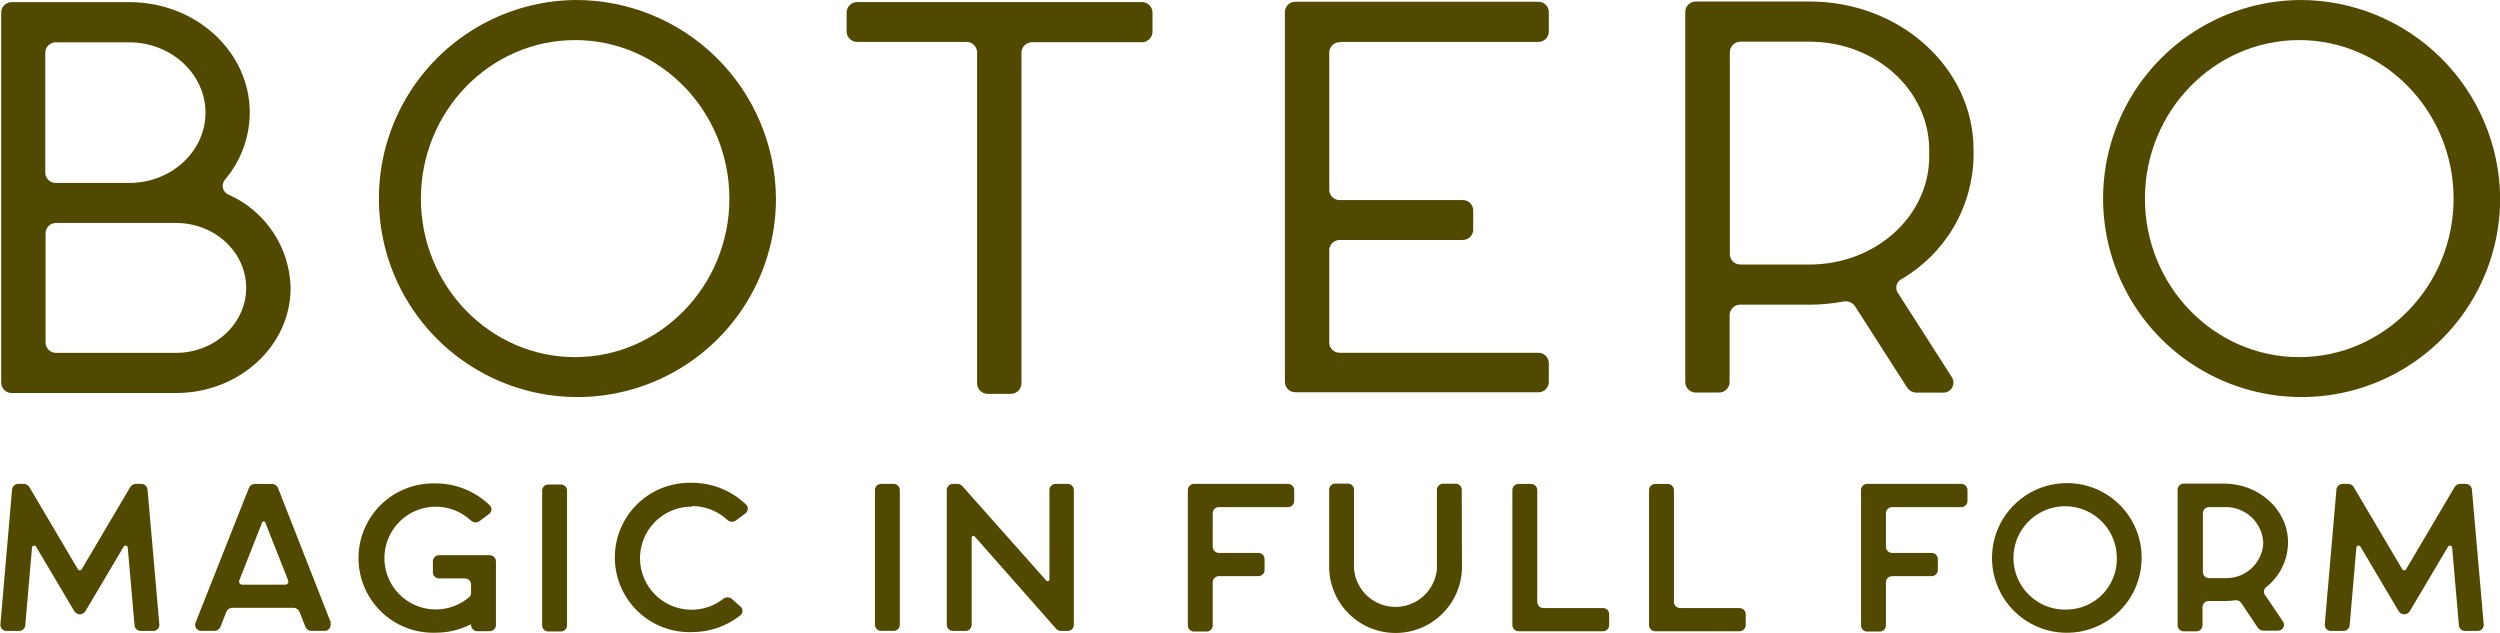
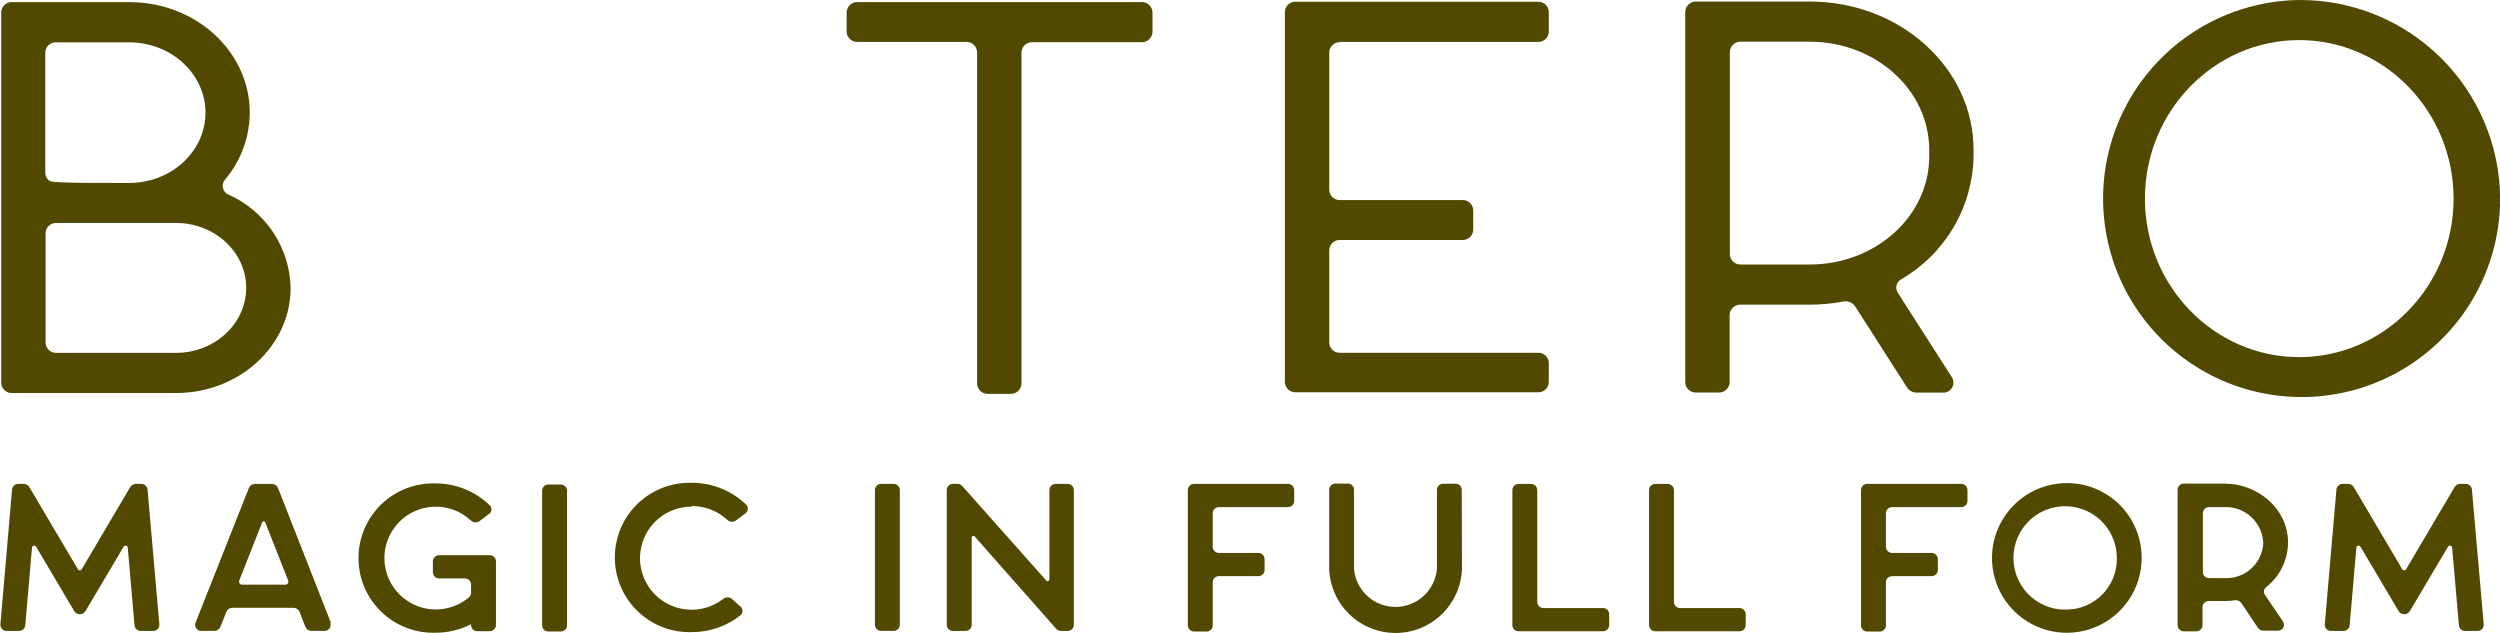
<svg xmlns="http://www.w3.org/2000/svg" width="300" height="76" viewBox="0 0 300 76" fill="none">
  <g clip-path="url(#clip0_1446_6276)">
    <path d="M296.628 58.726C296.605 58.542 296.515 58.372 296.375 58.25C296.234 58.128 296.053 58.063 295.868 58.066H295.235C295.099 58.065 294.966 58.099 294.847 58.165C294.728 58.231 294.628 58.326 294.557 58.442L288.73 68.311C288.706 68.351 288.673 68.384 288.632 68.407C288.592 68.43 288.547 68.442 288.5 68.442C288.454 68.442 288.409 68.43 288.368 68.407C288.328 68.384 288.295 68.351 288.271 68.311L282.444 58.442C282.372 58.326 282.273 58.231 282.154 58.165C282.035 58.099 281.901 58.065 281.766 58.066H281.133C280.947 58.063 280.767 58.128 280.626 58.25C280.486 58.372 280.395 58.542 280.373 58.726L278.971 74.945C278.966 75.046 278.982 75.148 279.018 75.243C279.054 75.338 279.11 75.425 279.181 75.497C279.253 75.57 279.339 75.626 279.434 75.664C279.528 75.701 279.63 75.719 279.731 75.715H281.188C281.376 75.721 281.559 75.656 281.701 75.534C281.844 75.412 281.935 75.241 281.958 75.055L282.764 65.709C282.771 65.653 282.795 65.601 282.833 65.559C282.87 65.518 282.92 65.49 282.975 65.479C283.03 65.468 283.087 65.474 283.138 65.497C283.189 65.52 283.231 65.559 283.259 65.608L287.841 73.341C287.911 73.455 288.01 73.549 288.127 73.614C288.244 73.679 288.376 73.713 288.51 73.713C288.643 73.713 288.775 73.679 288.892 73.614C289.009 73.549 289.108 73.455 289.178 73.341L293.76 65.608C293.788 65.559 293.83 65.52 293.881 65.497C293.932 65.474 293.989 65.468 294.044 65.479C294.099 65.49 294.149 65.518 294.187 65.559C294.224 65.601 294.248 65.653 294.255 65.709L295.07 75.055C295.089 75.241 295.178 75.413 295.319 75.536C295.461 75.659 295.644 75.723 295.831 75.715H297.288C297.39 75.719 297.491 75.701 297.586 75.664C297.68 75.626 297.766 75.57 297.838 75.497C297.909 75.425 297.965 75.338 298.001 75.243C298.037 75.148 298.054 75.046 298.048 74.945L296.628 58.726ZM267.095 69.374H265.107C265.011 69.377 264.915 69.362 264.824 69.329C264.734 69.295 264.651 69.244 264.58 69.179C264.51 69.113 264.453 69.034 264.413 68.947C264.372 68.859 264.35 68.764 264.346 68.668V61.558C264.35 61.461 264.372 61.367 264.413 61.279C264.453 61.191 264.51 61.113 264.58 61.047C264.651 60.982 264.734 60.931 264.824 60.897C264.915 60.864 265.011 60.848 265.107 60.852H266.94C267.53 60.83 268.119 60.925 268.673 61.131C269.227 61.337 269.734 61.65 270.167 62.053C270.599 62.456 270.948 62.94 271.193 63.477C271.438 64.015 271.574 64.596 271.594 65.186C271.533 66.346 271.018 67.434 270.161 68.218C269.304 69.001 268.173 69.416 267.013 69.374H267.095ZM271.787 71.371C271.691 71.227 271.654 71.052 271.683 70.882C271.712 70.712 271.805 70.559 271.943 70.455C272.773 69.802 273.441 68.966 273.895 68.012C274.35 67.059 274.578 66.013 274.563 64.957C274.49 61.099 271.026 58.03 266.885 58.03H262.074C261.879 58.025 261.689 58.097 261.547 58.231C261.405 58.365 261.321 58.549 261.313 58.745V75.046C261.321 75.241 261.405 75.425 261.547 75.559C261.689 75.693 261.879 75.765 262.074 75.76H263.54C263.735 75.765 263.925 75.693 264.067 75.559C264.21 75.425 264.293 75.241 264.301 75.046V72.837C264.308 72.642 264.392 72.458 264.534 72.324C264.676 72.19 264.866 72.118 265.061 72.123H267.013C267.412 72.125 267.81 72.094 268.204 72.031C268.348 72.012 268.494 72.032 268.626 72.09C268.759 72.149 268.873 72.242 268.956 72.361L270.953 75.348C271.026 75.45 271.122 75.533 271.234 75.591C271.345 75.648 271.469 75.678 271.594 75.678H273.326C273.456 75.686 273.586 75.659 273.701 75.598C273.816 75.537 273.912 75.446 273.978 75.334C274.045 75.222 274.079 75.094 274.077 74.964C274.075 74.834 274.037 74.707 273.968 74.597L271.787 71.371ZM248.1 73.149C246.862 73.206 245.636 72.89 244.579 72.244C243.522 71.597 242.683 70.649 242.17 69.521C241.657 68.393 241.493 67.137 241.7 65.915C241.907 64.694 242.475 63.562 243.331 62.666C244.187 61.77 245.292 61.151 246.503 60.889C247.714 60.627 248.976 60.733 250.126 61.195C251.276 61.656 252.262 62.451 252.956 63.478C253.65 64.505 254.02 65.716 254.02 66.955C254.054 68.561 253.45 70.114 252.341 71.276C251.231 72.437 249.706 73.111 248.1 73.149ZM248.1 57.975C246.321 57.959 244.577 58.471 243.089 59.448C241.602 60.425 240.438 61.821 239.745 63.461C239.053 65.1 238.863 66.908 239.201 68.656C239.538 70.403 240.386 72.01 241.639 73.275C242.891 74.539 244.491 75.402 246.235 75.755C247.98 76.109 249.789 75.936 251.435 75.259C253.081 74.581 254.488 73.43 255.478 71.952C256.469 70.474 256.998 68.734 256.998 66.955C257.007 64.584 256.076 62.307 254.407 60.623C252.739 58.94 250.471 57.987 248.1 57.975ZM235.217 58.066H224.093C223.995 58.063 223.898 58.078 223.807 58.112C223.715 58.146 223.631 58.198 223.56 58.264C223.488 58.331 223.431 58.41 223.39 58.499C223.35 58.588 223.327 58.684 223.323 58.781V75.073C223.327 75.171 223.35 75.266 223.39 75.355C223.431 75.444 223.488 75.524 223.56 75.59C223.631 75.656 223.715 75.708 223.807 75.742C223.898 75.776 223.995 75.792 224.093 75.788H225.541C225.638 75.792 225.735 75.776 225.827 75.742C225.918 75.708 226.002 75.656 226.074 75.59C226.145 75.524 226.203 75.444 226.244 75.355C226.284 75.266 226.307 75.171 226.31 75.073V69.85C226.314 69.753 226.337 69.657 226.377 69.568C226.418 69.48 226.476 69.4 226.547 69.333C226.619 69.267 226.702 69.215 226.794 69.181C226.885 69.147 226.983 69.132 227.08 69.135H231.772C231.869 69.139 231.966 69.124 232.058 69.09C232.149 69.056 232.233 69.004 232.305 68.938C232.376 68.871 232.434 68.791 232.474 68.703C232.515 68.614 232.538 68.518 232.541 68.421V67.065C232.538 66.967 232.515 66.871 232.474 66.783C232.434 66.694 232.376 66.614 232.305 66.548C232.233 66.481 232.149 66.43 232.058 66.396C231.966 66.362 231.869 66.346 231.772 66.35H227.08C226.983 66.354 226.885 66.338 226.794 66.304C226.702 66.27 226.619 66.219 226.547 66.152C226.476 66.086 226.418 66.006 226.377 65.917C226.337 65.829 226.314 65.733 226.31 65.635V61.567C226.314 61.469 226.337 61.373 226.377 61.285C226.418 61.196 226.476 61.116 226.547 61.05C226.619 60.983 226.702 60.932 226.794 60.898C226.885 60.864 226.983 60.848 227.08 60.852H235.327C235.424 60.856 235.522 60.84 235.613 60.806C235.705 60.772 235.788 60.721 235.86 60.654C235.931 60.588 235.989 60.508 236.03 60.419C236.07 60.331 236.093 60.235 236.097 60.137V58.781C236.093 58.684 236.07 58.588 236.03 58.499C235.989 58.41 235.931 58.331 235.86 58.264C235.788 58.198 235.705 58.146 235.613 58.112C235.522 58.078 235.424 58.063 235.327 58.066H235.217ZM208.754 72.966H201.634C201.439 72.971 201.249 72.898 201.107 72.765C200.965 72.631 200.881 72.446 200.874 72.251V58.781C200.864 58.586 200.778 58.402 200.634 58.27C200.49 58.138 200.299 58.068 200.104 58.076H198.656C198.559 58.071 198.462 58.085 198.371 58.118C198.279 58.151 198.195 58.202 198.124 58.267C198.052 58.333 197.994 58.412 197.953 58.501C197.913 58.589 197.89 58.684 197.886 58.781V75.037C197.894 75.232 197.978 75.416 198.12 75.55C198.262 75.684 198.452 75.756 198.647 75.751H208.726C208.922 75.756 209.111 75.684 209.253 75.55C209.396 75.416 209.48 75.232 209.487 75.037V73.68C209.48 73.485 209.396 73.301 209.253 73.167C209.111 73.033 208.922 72.961 208.726 72.966H208.754ZM192.352 72.966H185.232C185.037 72.971 184.848 72.898 184.705 72.765C184.563 72.631 184.479 72.446 184.472 72.251V58.781C184.462 58.586 184.376 58.402 184.232 58.27C184.088 58.138 183.897 58.068 183.702 58.076H182.254C182.157 58.071 182.06 58.085 181.969 58.118C181.877 58.151 181.793 58.202 181.722 58.267C181.65 58.333 181.592 58.412 181.552 58.501C181.511 58.589 181.488 58.684 181.484 58.781V75.037C181.488 75.134 181.511 75.23 181.551 75.319C181.592 75.407 181.65 75.487 181.721 75.553C181.793 75.62 181.877 75.671 181.968 75.705C182.059 75.739 182.157 75.755 182.254 75.751H192.334C192.431 75.755 192.528 75.739 192.62 75.705C192.711 75.671 192.795 75.62 192.867 75.553C192.938 75.487 192.996 75.407 193.036 75.319C193.077 75.23 193.1 75.134 193.103 75.037V73.68C193.1 73.583 193.077 73.487 193.036 73.398C192.996 73.31 192.938 73.23 192.867 73.163C192.795 73.097 192.711 73.046 192.62 73.011C192.528 72.978 192.431 72.962 192.334 72.966H192.352ZM175.409 58.754C175.407 58.657 175.385 58.562 175.346 58.474C175.306 58.386 175.249 58.306 175.178 58.24C175.107 58.175 175.024 58.124 174.933 58.091C174.842 58.058 174.745 58.043 174.649 58.048H173.183C172.99 58.043 172.803 58.114 172.662 58.247C172.521 58.379 172.439 58.561 172.431 58.754V68.274C172.322 69.52 171.749 70.679 170.827 71.523C169.904 72.367 168.698 72.834 167.447 72.832C166.197 72.829 164.993 72.358 164.073 71.511C163.153 70.663 162.585 69.502 162.48 68.256V58.735C162.478 58.639 162.456 58.544 162.417 58.455C162.377 58.367 162.32 58.288 162.249 58.222C162.178 58.156 162.095 58.105 162.004 58.072C161.913 58.039 161.816 58.025 161.72 58.03H160.254C160.061 58.025 159.874 58.096 159.733 58.228C159.592 58.36 159.509 58.542 159.502 58.735V68.256C159.572 70.322 160.442 72.28 161.929 73.717C163.415 75.154 165.402 75.957 167.47 75.957C169.537 75.957 171.524 75.154 173.01 73.717C174.497 72.28 175.367 70.322 175.437 68.256L175.409 58.754ZM154.536 58.066H143.302C143.107 58.062 142.917 58.134 142.775 58.268C142.632 58.401 142.548 58.586 142.541 58.781V75.073C142.548 75.268 142.632 75.453 142.775 75.587C142.917 75.721 143.107 75.793 143.302 75.788H144.759C144.856 75.792 144.954 75.776 145.045 75.742C145.136 75.708 145.22 75.656 145.292 75.59C145.363 75.524 145.421 75.444 145.462 75.355C145.502 75.266 145.525 75.171 145.528 75.073V69.85C145.536 69.655 145.62 69.47 145.762 69.337C145.904 69.203 146.094 69.13 146.289 69.135H150.99C151.185 69.14 151.374 69.068 151.517 68.934C151.659 68.801 151.743 68.616 151.75 68.421V67.065C151.743 66.869 151.659 66.685 151.517 66.551C151.374 66.417 151.185 66.345 150.99 66.35H146.289C146.094 66.355 145.904 66.283 145.762 66.149C145.62 66.015 145.536 65.831 145.528 65.635V61.567C145.531 61.47 145.552 61.374 145.592 61.285C145.632 61.197 145.689 61.117 145.759 61.05C145.83 60.984 145.913 60.932 146.004 60.898C146.095 60.864 146.192 60.848 146.289 60.852H154.536C154.633 60.856 154.731 60.84 154.822 60.806C154.913 60.772 154.997 60.721 155.069 60.654C155.14 60.588 155.198 60.508 155.239 60.419C155.279 60.331 155.302 60.235 155.305 60.137V58.781C155.302 58.684 155.279 58.588 155.239 58.499C155.198 58.41 155.14 58.331 155.069 58.264C154.997 58.198 154.913 58.146 154.822 58.112C154.731 58.078 154.633 58.063 154.536 58.066ZM128.155 58.066H126.689C126.494 58.062 126.304 58.134 126.162 58.268C126.02 58.401 125.936 58.586 125.929 58.781V69.557C125.924 69.598 125.909 69.636 125.883 69.668C125.857 69.7 125.823 69.723 125.784 69.736C125.745 69.748 125.704 69.749 125.664 69.739C125.625 69.728 125.589 69.707 125.562 69.676L115.483 58.332C115.409 58.249 115.319 58.182 115.218 58.137C115.117 58.091 115.007 58.067 114.896 58.066H114.374C114.179 58.062 113.989 58.134 113.847 58.268C113.704 58.401 113.621 58.586 113.613 58.781V75.009C113.623 75.203 113.708 75.385 113.85 75.517C113.992 75.649 114.18 75.72 114.374 75.715H115.84C115.936 75.718 116.032 75.703 116.123 75.669C116.213 75.636 116.296 75.585 116.367 75.519C116.437 75.454 116.494 75.375 116.534 75.287C116.575 75.2 116.597 75.105 116.601 75.009V64.508C116.603 64.465 116.618 64.424 116.644 64.391C116.671 64.357 116.707 64.332 116.747 64.319C116.788 64.306 116.832 64.306 116.873 64.318C116.914 64.331 116.95 64.356 116.976 64.389L126.744 75.458C126.818 75.54 126.909 75.605 127.01 75.649C127.111 75.694 127.22 75.716 127.331 75.715H128.1C128.197 75.718 128.293 75.703 128.383 75.669C128.473 75.636 128.556 75.585 128.627 75.519C128.697 75.454 128.754 75.375 128.795 75.287C128.835 75.2 128.857 75.105 128.861 75.009V58.781C128.854 58.586 128.77 58.401 128.627 58.268C128.485 58.134 128.296 58.062 128.1 58.066H128.155ZM107.208 58.066H105.761C105.664 58.062 105.567 58.076 105.475 58.109C105.384 58.142 105.3 58.193 105.228 58.258C105.157 58.324 105.099 58.403 105.058 58.491C105.017 58.58 104.994 58.675 104.991 58.772V74.991C104.994 75.088 105.017 75.184 105.058 75.273C105.098 75.361 105.156 75.441 105.228 75.508C105.299 75.574 105.383 75.626 105.474 75.66C105.566 75.694 105.663 75.709 105.761 75.705H107.208C107.306 75.709 107.403 75.694 107.495 75.66C107.586 75.626 107.67 75.574 107.741 75.508C107.813 75.441 107.871 75.361 107.911 75.273C107.952 75.184 107.975 75.088 107.978 74.991V58.772C107.969 58.577 107.882 58.393 107.738 58.261C107.594 58.129 107.404 58.059 107.208 58.066ZM83.027 60.724C84.607 60.72 86.13 61.316 87.288 62.392C87.425 62.52 87.602 62.597 87.789 62.608C87.977 62.62 88.162 62.566 88.314 62.456L89.45 61.603C89.533 61.545 89.601 61.469 89.651 61.382C89.701 61.294 89.731 61.197 89.739 61.096C89.746 60.995 89.732 60.894 89.697 60.8C89.661 60.705 89.605 60.62 89.533 60.55C87.786 58.867 85.452 57.931 83.027 57.938C81.827 57.9 80.631 58.103 79.511 58.536C78.39 58.969 77.368 59.622 76.506 60.458C75.643 61.293 74.957 62.294 74.489 63.4C74.02 64.505 73.779 65.694 73.779 66.895C73.779 68.096 74.02 69.285 74.489 70.391C74.957 71.496 75.643 72.497 76.506 73.332C77.368 74.168 78.39 74.822 79.511 75.254C80.631 75.687 81.827 75.89 83.027 75.852C85.142 75.862 87.198 75.151 88.855 73.836C88.932 73.772 88.994 73.691 89.036 73.6C89.079 73.509 89.101 73.41 89.101 73.309C89.101 73.209 89.079 73.11 89.036 73.019C88.994 72.927 88.932 72.847 88.855 72.782L87.819 71.866C87.673 71.746 87.49 71.681 87.302 71.681C87.113 71.681 86.93 71.746 86.784 71.866C86.006 72.47 85.095 72.88 84.127 73.062C83.159 73.243 82.162 73.19 81.218 72.908C80.274 72.626 79.411 72.123 78.701 71.44C77.992 70.757 77.455 69.915 77.136 68.983C76.818 68.051 76.726 67.056 76.87 66.082C77.013 65.108 77.387 64.181 77.96 63.381C78.534 62.58 79.29 61.928 80.167 61.478C81.043 61.029 82.014 60.795 82.999 60.797L83.027 60.724ZM67.275 58.14H65.828C65.731 58.135 65.634 58.149 65.542 58.182C65.451 58.215 65.367 58.266 65.295 58.331C65.224 58.397 65.166 58.476 65.125 58.565C65.084 58.653 65.062 58.748 65.058 58.845V75.064C65.062 75.162 65.084 75.257 65.125 75.346C65.166 75.435 65.223 75.515 65.295 75.581C65.366 75.647 65.45 75.699 65.542 75.733C65.633 75.767 65.73 75.782 65.828 75.779H67.275C67.373 75.782 67.47 75.767 67.562 75.733C67.653 75.699 67.737 75.647 67.809 75.581C67.88 75.515 67.938 75.435 67.978 75.346C68.019 75.257 68.042 75.162 68.045 75.064V58.845C68.036 58.65 67.95 58.466 67.805 58.334C67.661 58.202 67.471 58.132 67.275 58.14ZM58.681 66.625H52.706C52.511 66.62 52.322 66.692 52.179 66.826C52.037 66.96 51.953 67.144 51.946 67.34V68.696C51.953 68.891 52.037 69.076 52.179 69.209C52.322 69.343 52.511 69.415 52.706 69.41H55.758C55.855 69.407 55.952 69.422 56.044 69.456C56.135 69.49 56.219 69.542 56.291 69.608C56.362 69.675 56.42 69.754 56.46 69.843C56.501 69.932 56.524 70.028 56.527 70.125V71.151C56.527 71.254 56.503 71.354 56.459 71.446C56.414 71.538 56.35 71.619 56.271 71.683C55.361 72.449 54.25 72.937 53.07 73.086C51.891 73.236 50.693 73.041 49.621 72.525C48.55 72.009 47.65 71.195 47.031 70.179C46.411 69.164 46.099 67.991 46.131 66.803C46.163 65.614 46.538 64.46 47.211 63.479C47.884 62.499 48.826 61.733 49.923 61.276C51.021 60.819 52.228 60.688 53.398 60.901C54.568 61.113 55.651 61.66 56.518 62.474C56.657 62.599 56.835 62.673 57.022 62.683C57.208 62.693 57.393 62.639 57.544 62.529L58.69 61.677C58.771 61.619 58.839 61.543 58.888 61.456C58.937 61.369 58.966 61.272 58.973 61.172C58.98 61.072 58.965 60.972 58.928 60.878C58.892 60.785 58.836 60.701 58.763 60.632C57.023 58.943 54.691 58.002 52.266 58.011C51.066 57.973 49.87 58.176 48.75 58.609C47.63 59.042 46.608 59.696 45.745 60.531C44.883 61.367 44.197 62.367 43.728 63.473C43.26 64.579 43.018 65.767 43.018 66.968C43.018 68.169 43.26 69.358 43.728 70.464C44.197 71.57 44.883 72.57 45.745 73.406C46.608 74.241 47.63 74.895 48.75 75.328C49.87 75.76 51.066 75.964 52.266 75.925C53.747 75.93 55.208 75.582 56.527 74.908V75.027C56.534 75.223 56.618 75.407 56.761 75.541C56.903 75.675 57.093 75.747 57.288 75.742H58.745C58.842 75.746 58.94 75.73 59.031 75.696C59.122 75.662 59.206 75.611 59.278 75.544C59.349 75.478 59.407 75.398 59.447 75.309C59.488 75.221 59.511 75.125 59.514 75.027V67.34C59.511 67.242 59.488 67.146 59.447 67.058C59.407 66.969 59.349 66.889 59.278 66.823C59.206 66.756 59.122 66.705 59.031 66.671C58.94 66.637 58.842 66.621 58.745 66.625H58.681ZM34.197 70.162H29.084C29.023 70.165 28.962 70.153 28.906 70.127C28.85 70.102 28.802 70.062 28.765 70.014C28.728 69.965 28.703 69.908 28.694 69.847C28.683 69.787 28.689 69.725 28.708 69.667L31.457 62.694C31.472 62.656 31.497 62.623 31.531 62.601C31.565 62.578 31.604 62.565 31.645 62.565C31.685 62.565 31.725 62.578 31.759 62.601C31.792 62.623 31.818 62.656 31.833 62.694L34.582 69.667C34.603 69.724 34.61 69.786 34.602 69.847C34.593 69.907 34.569 69.965 34.533 70.014C34.497 70.063 34.448 70.103 34.393 70.128C34.337 70.154 34.276 70.166 34.215 70.162H34.197ZM39.713 74.743L33.354 58.543C33.293 58.402 33.192 58.282 33.063 58.199C32.934 58.115 32.783 58.072 32.63 58.076H30.587C30.434 58.072 30.284 58.114 30.156 58.198C30.029 58.281 29.929 58.402 29.872 58.543L23.458 74.743C23.418 74.856 23.407 74.976 23.425 75.094C23.444 75.211 23.491 75.323 23.562 75.418C23.634 75.513 23.728 75.589 23.836 75.639C23.944 75.689 24.063 75.712 24.181 75.705H25.73C25.882 75.707 26.031 75.663 26.158 75.58C26.285 75.497 26.385 75.378 26.445 75.238L27.169 73.406C27.228 73.266 27.328 73.147 27.455 73.064C27.582 72.981 27.731 72.937 27.883 72.938H35.214C35.367 72.937 35.517 72.981 35.645 73.064C35.774 73.147 35.876 73.266 35.938 73.406L36.653 75.238C36.712 75.378 36.812 75.497 36.939 75.58C37.066 75.663 37.215 75.707 37.367 75.705H38.925C39.043 75.711 39.161 75.687 39.267 75.636C39.374 75.585 39.467 75.509 39.537 75.414C39.608 75.319 39.654 75.208 39.672 75.091C39.69 74.974 39.679 74.855 39.64 74.743H39.713ZM17.703 58.726C17.68 58.542 17.59 58.372 17.45 58.25C17.309 58.128 17.129 58.063 16.943 58.066H16.31C16.175 58.065 16.041 58.099 15.922 58.165C15.803 58.231 15.703 58.326 15.632 58.442L9.805 68.311C9.781 68.351 9.748 68.384 9.707 68.407C9.667 68.43 9.622 68.442 9.575 68.442C9.529 68.442 9.484 68.43 9.444 68.407C9.403 68.384 9.37 68.351 9.346 68.311L3.519 58.442C3.448 58.326 3.348 58.231 3.229 58.165C3.11 58.099 2.976 58.065 2.841 58.066H2.208C2.022 58.063 1.842 58.128 1.701 58.25C1.561 58.372 1.47 58.542 1.448 58.726L0.046 74.945C0.041 75.046 0.057 75.148 0.093 75.243C0.129 75.338 0.185 75.425 0.257 75.497C0.328 75.57 0.414 75.626 0.509 75.664C0.603 75.701 0.705 75.719 0.806 75.715H2.263C2.451 75.721 2.634 75.656 2.776 75.534C2.919 75.412 3.01 75.241 3.033 75.055L3.839 65.709C3.846 65.653 3.87 65.601 3.908 65.559C3.946 65.518 3.995 65.49 4.05 65.479C4.105 65.468 4.162 65.474 4.213 65.497C4.264 65.52 4.306 65.559 4.334 65.608L8.916 73.341C8.987 73.455 9.085 73.549 9.202 73.614C9.319 73.679 9.451 73.713 9.585 73.713C9.719 73.713 9.85 73.679 9.967 73.614C10.084 73.549 10.183 73.455 10.254 73.341L14.835 65.608C14.863 65.559 14.905 65.52 14.956 65.497C15.007 65.474 15.064 65.468 15.119 65.479C15.174 65.49 15.224 65.518 15.262 65.559C15.3 65.601 15.323 65.653 15.33 65.709L16.145 75.055C16.164 75.241 16.253 75.413 16.395 75.536C16.536 75.659 16.719 75.723 16.906 75.715H18.363C18.465 75.719 18.566 75.701 18.661 75.664C18.755 75.626 18.841 75.57 18.913 75.497C18.984 75.425 19.04 75.338 19.076 75.243C19.113 75.148 19.129 75.046 19.123 74.945L17.703 58.726Z" fill="#514900" />
-     <path d="M27.425 23.356C27.26 23.288 27.114 23.183 26.997 23.047C26.881 22.912 26.798 22.752 26.755 22.579C26.712 22.406 26.711 22.225 26.751 22.051C26.791 21.878 26.871 21.716 26.985 21.579C28.901 19.328 29.959 16.471 29.972 13.515C29.972 6.185 23.494 0.256 15.531 0.256H1.448C1.119 0.241 0.797 0.357 0.553 0.579C0.309 0.8 0.163 1.109 0.146 1.438V45.98C0.163 46.309 0.309 46.618 0.553 46.84C0.797 47.061 1.119 47.177 1.448 47.162H21.13C28.708 47.162 34.875 41.508 34.875 34.554C34.824 32.173 34.096 29.855 32.777 27.872C31.458 25.889 29.602 24.323 27.425 23.356ZM5.434 6.258C5.453 5.928 5.601 5.619 5.846 5.398C6.091 5.177 6.414 5.061 6.744 5.076H15.495C20.525 5.076 24.658 8.86 24.658 13.515C24.658 18.17 20.562 21.954 15.495 21.954H6.744C6.414 21.969 6.091 21.854 5.846 21.632C5.601 21.411 5.453 21.102 5.434 20.772V6.258ZM21.102 42.342H6.771C6.442 42.357 6.121 42.241 5.877 42.02C5.633 41.798 5.487 41.489 5.47 41.16V27.938C5.487 27.609 5.633 27.3 5.877 27.078C6.121 26.857 6.442 26.741 6.771 26.756H21.13C25.767 26.756 29.542 30.256 29.542 34.544C29.542 38.833 25.767 42.342 21.13 42.342H21.102Z" fill="#514900" />
-     <path d="M69.017 0C64.317 0.054 59.738 1.498 55.857 4.148C51.975 6.799 48.965 10.538 47.203 14.896C45.442 19.254 45.01 24.035 45.96 28.638C46.91 33.242 49.2 37.461 52.543 40.765C55.885 44.07 60.13 46.312 64.744 47.209C69.358 48.106 74.134 47.618 78.471 45.807C82.809 43.996 86.513 40.943 89.119 37.031C91.725 33.12 93.116 28.524 93.116 23.824C93.07 17.472 90.507 11.398 85.99 6.932C81.473 2.466 75.369 -0.027 69.017 0ZM69.017 42.856C58.809 42.856 50.508 34.325 50.508 23.833C50.508 13.342 58.809 4.811 69.017 4.811C79.225 4.811 87.526 13.351 87.526 23.833C87.526 34.316 79.188 42.856 69.017 42.856Z" fill="#514900" />
+     <path d="M27.425 23.356C27.26 23.288 27.114 23.183 26.997 23.047C26.881 22.912 26.798 22.752 26.755 22.579C26.712 22.406 26.711 22.225 26.751 22.051C26.791 21.878 26.871 21.716 26.985 21.579C28.901 19.328 29.959 16.471 29.972 13.515C29.972 6.185 23.494 0.256 15.531 0.256H1.448C1.119 0.241 0.797 0.357 0.553 0.579C0.309 0.8 0.163 1.109 0.146 1.438V45.98C0.163 46.309 0.309 46.618 0.553 46.84C0.797 47.061 1.119 47.177 1.448 47.162H21.13C28.708 47.162 34.875 41.508 34.875 34.554C34.824 32.173 34.096 29.855 32.777 27.872C31.458 25.889 29.602 24.323 27.425 23.356ZM5.434 6.258C5.453 5.928 5.601 5.619 5.846 5.398C6.091 5.177 6.414 5.061 6.744 5.076H15.495C20.525 5.076 24.658 8.86 24.658 13.515C24.658 18.17 20.562 21.954 15.495 21.954C6.414 21.969 6.091 21.854 5.846 21.632C5.601 21.411 5.453 21.102 5.434 20.772V6.258ZM21.102 42.342H6.771C6.442 42.357 6.121 42.241 5.877 42.02C5.633 41.798 5.487 41.489 5.47 41.16V27.938C5.487 27.609 5.633 27.3 5.877 27.078C6.121 26.857 6.442 26.741 6.771 26.756H21.13C25.767 26.756 29.542 30.256 29.542 34.544C29.542 38.833 25.767 42.342 21.13 42.342H21.102Z" fill="#514900" />
    <path d="M136.989 0.247H102.92C102.584 0.232 102.255 0.351 102.006 0.578C101.758 0.805 101.608 1.121 101.592 1.457V3.858C101.618 4.187 101.771 4.494 102.019 4.713C102.267 4.932 102.59 5.046 102.92 5.031H115.923C116.258 5.016 116.585 5.133 116.834 5.358C117.082 5.583 117.233 5.896 117.252 6.231V46.054C117.268 46.39 117.417 46.706 117.666 46.933C117.915 47.159 118.244 47.278 118.58 47.263H121.247C121.582 47.278 121.909 47.161 122.158 46.936C122.406 46.711 122.556 46.398 122.575 46.063V6.268C122.594 5.933 122.744 5.619 122.993 5.394C123.242 5.17 123.569 5.052 123.904 5.067H136.971C137.307 5.082 137.636 4.963 137.885 4.737C138.133 4.51 138.283 4.194 138.299 3.858V1.448C138.28 1.113 138.13 0.799 137.881 0.575C137.633 0.35 137.305 0.232 136.971 0.247" fill="#514900" />
    <path d="M160.812 5.03H184.554C184.883 5.045 185.205 4.929 185.449 4.708C185.692 4.486 185.839 4.177 185.855 3.848V1.392C185.839 1.063 185.692 0.754 185.449 0.533C185.205 0.311 184.883 0.195 184.554 0.21H155.489C155.16 0.195 154.838 0.311 154.594 0.533C154.35 0.754 154.204 1.063 154.188 1.392V45.888C154.204 46.217 154.35 46.526 154.594 46.748C154.838 46.969 155.16 47.085 155.489 47.07H184.554C184.883 47.085 185.205 46.969 185.449 46.748C185.692 46.526 185.839 46.217 185.855 45.888V43.515C185.839 43.186 185.692 42.877 185.449 42.656C185.205 42.434 184.883 42.318 184.554 42.333H160.812C160.483 42.348 160.162 42.232 159.918 42.011C159.674 41.789 159.528 41.48 159.511 41.151V29.972C159.53 29.645 159.677 29.338 159.921 29.118C160.165 28.899 160.485 28.784 160.812 28.799H175.473C175.803 28.814 176.126 28.698 176.371 28.477C176.617 28.256 176.765 27.947 176.784 27.617V25.189C176.775 25.025 176.735 24.865 176.665 24.717C176.594 24.569 176.495 24.436 176.374 24.326C176.252 24.216 176.11 24.131 175.955 24.077C175.801 24.022 175.637 23.998 175.473 24.007H160.812C160.483 24.022 160.162 23.906 159.918 23.684C159.674 23.463 159.528 23.154 159.511 22.825V6.249C159.528 5.92 159.674 5.611 159.918 5.389C160.162 5.168 160.483 5.052 160.812 5.067" fill="#514900" />
    <path d="M228.152 33.509C230.746 32.006 232.908 29.857 234.429 27.273C235.949 24.688 236.776 21.755 236.829 18.756V17.987C236.829 8.155 228.024 0.183 217.156 0.183H203.558C203.223 0.168 202.896 0.286 202.647 0.51C202.399 0.735 202.248 1.049 202.229 1.383V45.907C202.248 46.242 202.399 46.555 202.647 46.78C202.896 47.005 203.223 47.122 203.558 47.107H206.225C206.559 47.122 206.887 47.005 207.135 46.78C207.384 46.555 207.534 46.242 207.553 45.907V37.77C207.57 37.434 207.719 37.118 207.968 36.891C208.217 36.664 208.546 36.545 208.882 36.56H217.129C218.491 36.562 219.85 36.436 221.188 36.185C221.454 36.128 221.732 36.152 221.984 36.253C222.237 36.354 222.454 36.528 222.608 36.753L228.857 46.512C228.985 46.7 229.158 46.853 229.359 46.958C229.56 47.064 229.785 47.118 230.012 47.116H233.082C233.306 47.139 233.531 47.099 233.734 47C233.936 46.901 234.107 46.748 234.227 46.558C234.347 46.367 234.411 46.147 234.413 45.922C234.414 45.697 234.353 45.476 234.236 45.284L227.712 35.094C227.633 34.962 227.582 34.816 227.561 34.663C227.541 34.511 227.551 34.356 227.592 34.208C227.634 34.059 227.704 33.921 227.8 33.801C227.897 33.681 228.016 33.582 228.152 33.509ZM217.156 31.741H208.909C208.743 31.749 208.577 31.725 208.42 31.669C208.264 31.614 208.119 31.528 207.996 31.416C207.873 31.305 207.772 31.17 207.701 31.02C207.63 30.869 207.589 30.706 207.581 30.54V6.203C207.6 5.868 207.75 5.555 207.999 5.33C208.247 5.105 208.575 4.988 208.909 5.003H217.156C225.082 5.003 231.506 10.821 231.506 17.987V18.775C231.506 25.931 225.082 31.741 217.156 31.741Z" fill="#514900" />
    <path d="M275.901 42.856C265.702 42.856 257.392 34.325 257.392 23.834C257.392 13.342 265.702 4.811 275.901 4.811C286.1 4.811 294.429 13.351 294.429 23.834C294.429 34.316 286.118 42.856 275.91 42.856H275.901ZM275.91 0C271.211 0.056 266.633 1.501 262.752 4.153C258.872 6.804 255.863 10.544 254.103 14.902C252.343 19.26 251.912 24.041 252.863 28.644C253.814 33.246 256.105 37.465 259.448 40.768C262.791 44.072 267.036 46.313 271.65 47.209C276.263 48.106 281.039 47.618 285.376 45.806C289.712 43.995 293.417 40.942 296.022 37.03C298.628 33.119 300.018 28.524 300.018 23.824C299.972 17.471 297.408 11.395 292.889 6.929C288.37 2.463 282.264 -0.029 275.91 0Z" fill="#514900" />
  </g>
  <defs>
    <clipPath id="clip0_1446_6276">
      <rect width="300" height="75.935" fill="white" />
    </clipPath>
  </defs>
</svg>